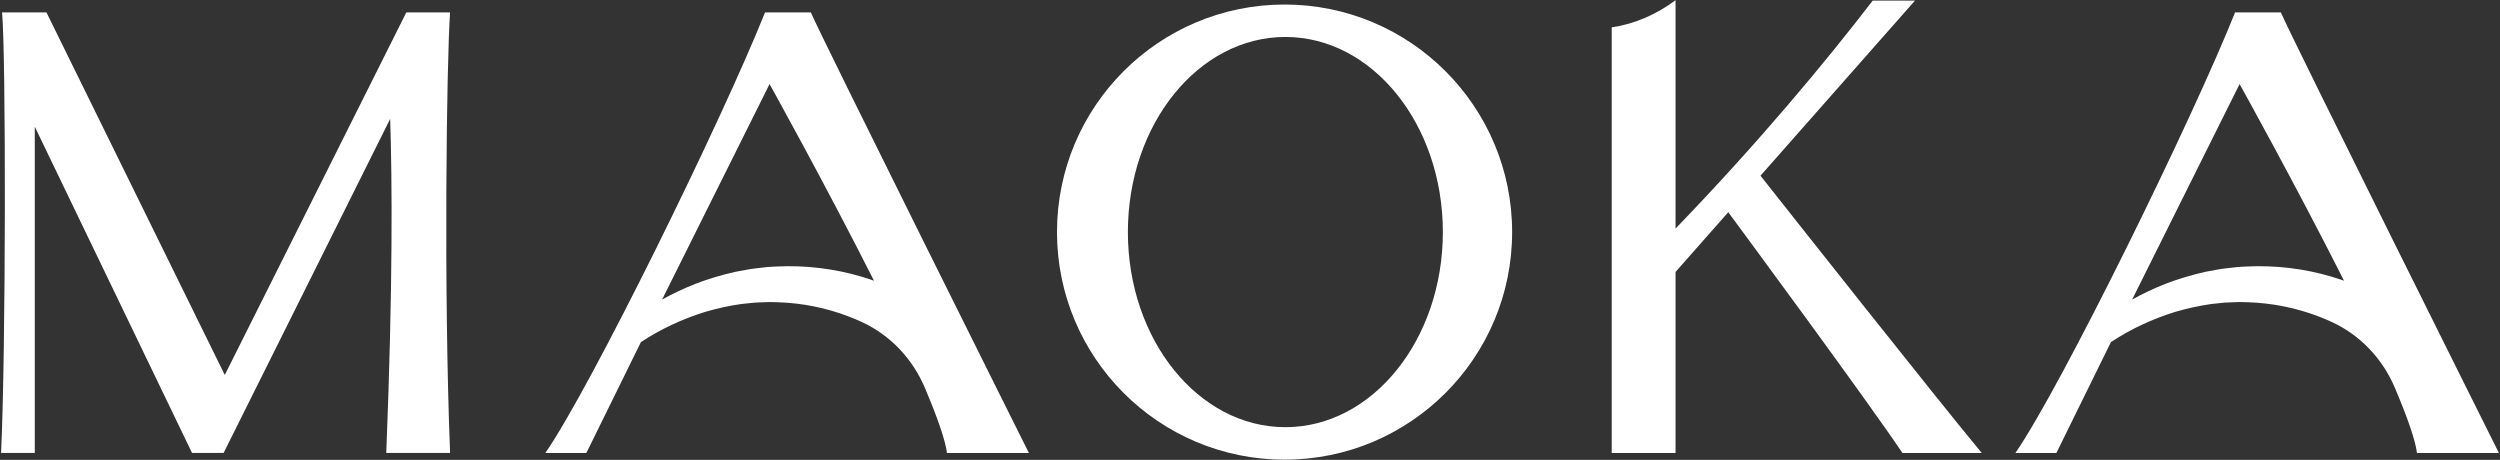
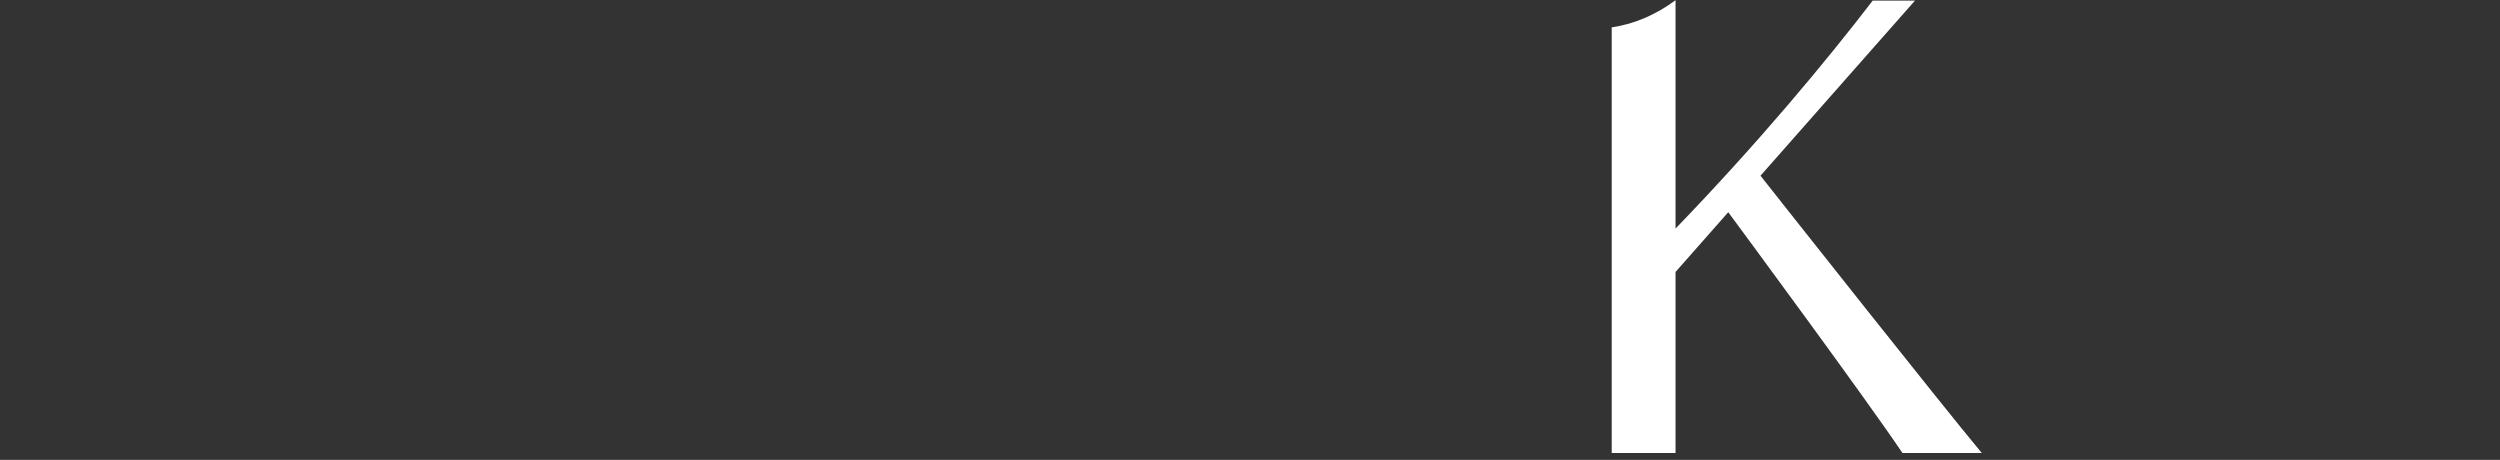
<svg xmlns="http://www.w3.org/2000/svg" width="1022" height="188" viewBox="0 0 1022 188" fill="none">
  <rect x="0" y="0" width="1022" height="188" fill="#333333" stroke="none" />
-   <path d="M18.99 5.07L91.89 153.28L166.11 5.06H183.99C182.57 25.67 181.35 117.6 183.99 185.15H157.9C160.65 116.73 160.32 73.46 159.5 48.61L91.42 185.15H78.5L14.22 51.8V185.15H0.44C2.42 143.63 2.45 21.28 0.84 5.07H18.99Z" fill="white" />
  <path d="M782.85 0.24H765.57C746.28 25.36 718.73 58.47 684.96 93.44V0.09C677.1 5.92 668.13 9.86 658.87 11.18V185.18H684.96V111.17L706.51 86.75C711.98 94.15 763.08 163.38 777.72 185.18H810.15C792.72 164.26 730.91 86.03 719.69 71.83L782.85 0.24Z" fill="white" />
-   <path d="M525.13 1.85C473.75 1.85 432.1 43.5 432.1 94.88C432.1 146.26 473.75 187.91 525.13 187.91C576.51 187.91 618.16 146.26 618.16 94.88C618.16 43.5 576.51 1.85 525.13 1.85ZM525.46 174.63C489.91 174.63 461.08 138.92 461.08 94.87C461.08 50.82 489.9 15.11 525.46 15.11C561.01 15.11 589.84 50.82 589.84 94.87C589.83 138.92 561.01 174.63 525.46 174.63Z" fill="white" />
-   <path d="M312.75 5.07C295.18 49.08 241.66 158.11 222.94 185.18H239.7L262 139.86C270.11 134.49 279.06 130.35 288.27 127.5C293.13 126.06 298.06 125 303.02 124.28C304.26 124.12 305.51 124.02 306.75 123.89C307.99 123.75 309.23 123.63 310.48 123.62L314.21 123.48C315.45 123.46 316.7 123.54 317.94 123.56C327.87 123.86 337.67 125.83 346.84 129.34C348.67 130.04 350.47 130.79 352.24 131.61C363.89 136.94 373.01 146.62 378.03 158.41C383.09 170.29 386.54 180.13 387.12 185.19H420.62C420.62 185.19 335.24 14.15 331.48 5.08H312.75V5.07ZM352.26 113.12C341.06 109.8 329.35 108.4 317.8 108.94C316.36 109.02 314.91 109.05 313.48 109.19L309.18 109.68C307.75 109.81 306.33 110.06 304.91 110.33C303.5 110.59 302.08 110.82 300.67 111.11C295.07 112.36 289.58 114 284.27 116.03C279.59 117.88 275.05 120.03 270.67 122.45L314.6 34.36V34.37C314.6 34.37 337.3 75.17 357.29 114.76C355.62 114.18 353.95 113.62 352.26 113.12Z" fill="white" />
-   <path d="M913.7 5.07C896.13 49.08 842.61 158.11 823.89 185.18H840.65L862.94 139.86C871.05 134.49 880 130.35 889.21 127.5C894.07 126.06 899 125 903.96 124.28C905.2 124.12 906.45 124.02 907.69 123.89C908.93 123.75 910.17 123.63 911.42 123.62L915.15 123.48C916.39 123.46 917.64 123.54 918.88 123.56C928.81 123.86 938.61 125.83 947.78 129.34C949.61 130.04 951.41 130.79 953.18 131.61C964.83 136.94 973.95 146.62 978.97 158.41C984.03 170.29 987.48 180.13 988.06 185.19H1021.56C1021.56 185.19 936.18 14.15 932.42 5.08H913.7V5.07ZM953.21 113.12C942.01 109.8 930.3 108.4 918.75 108.94C917.31 109.02 915.86 109.05 914.43 109.19L910.13 109.68C908.7 109.81 907.28 110.06 905.86 110.33C904.45 110.59 903.03 110.82 901.62 111.11C896.02 112.36 890.53 114 885.22 116.03C880.54 117.88 876 120.03 871.62 122.45L915.55 34.36V34.37C915.55 34.37 938.25 75.17 958.24 114.76C956.57 114.18 954.9 113.62 953.21 113.12Z" fill="white" />
</svg>